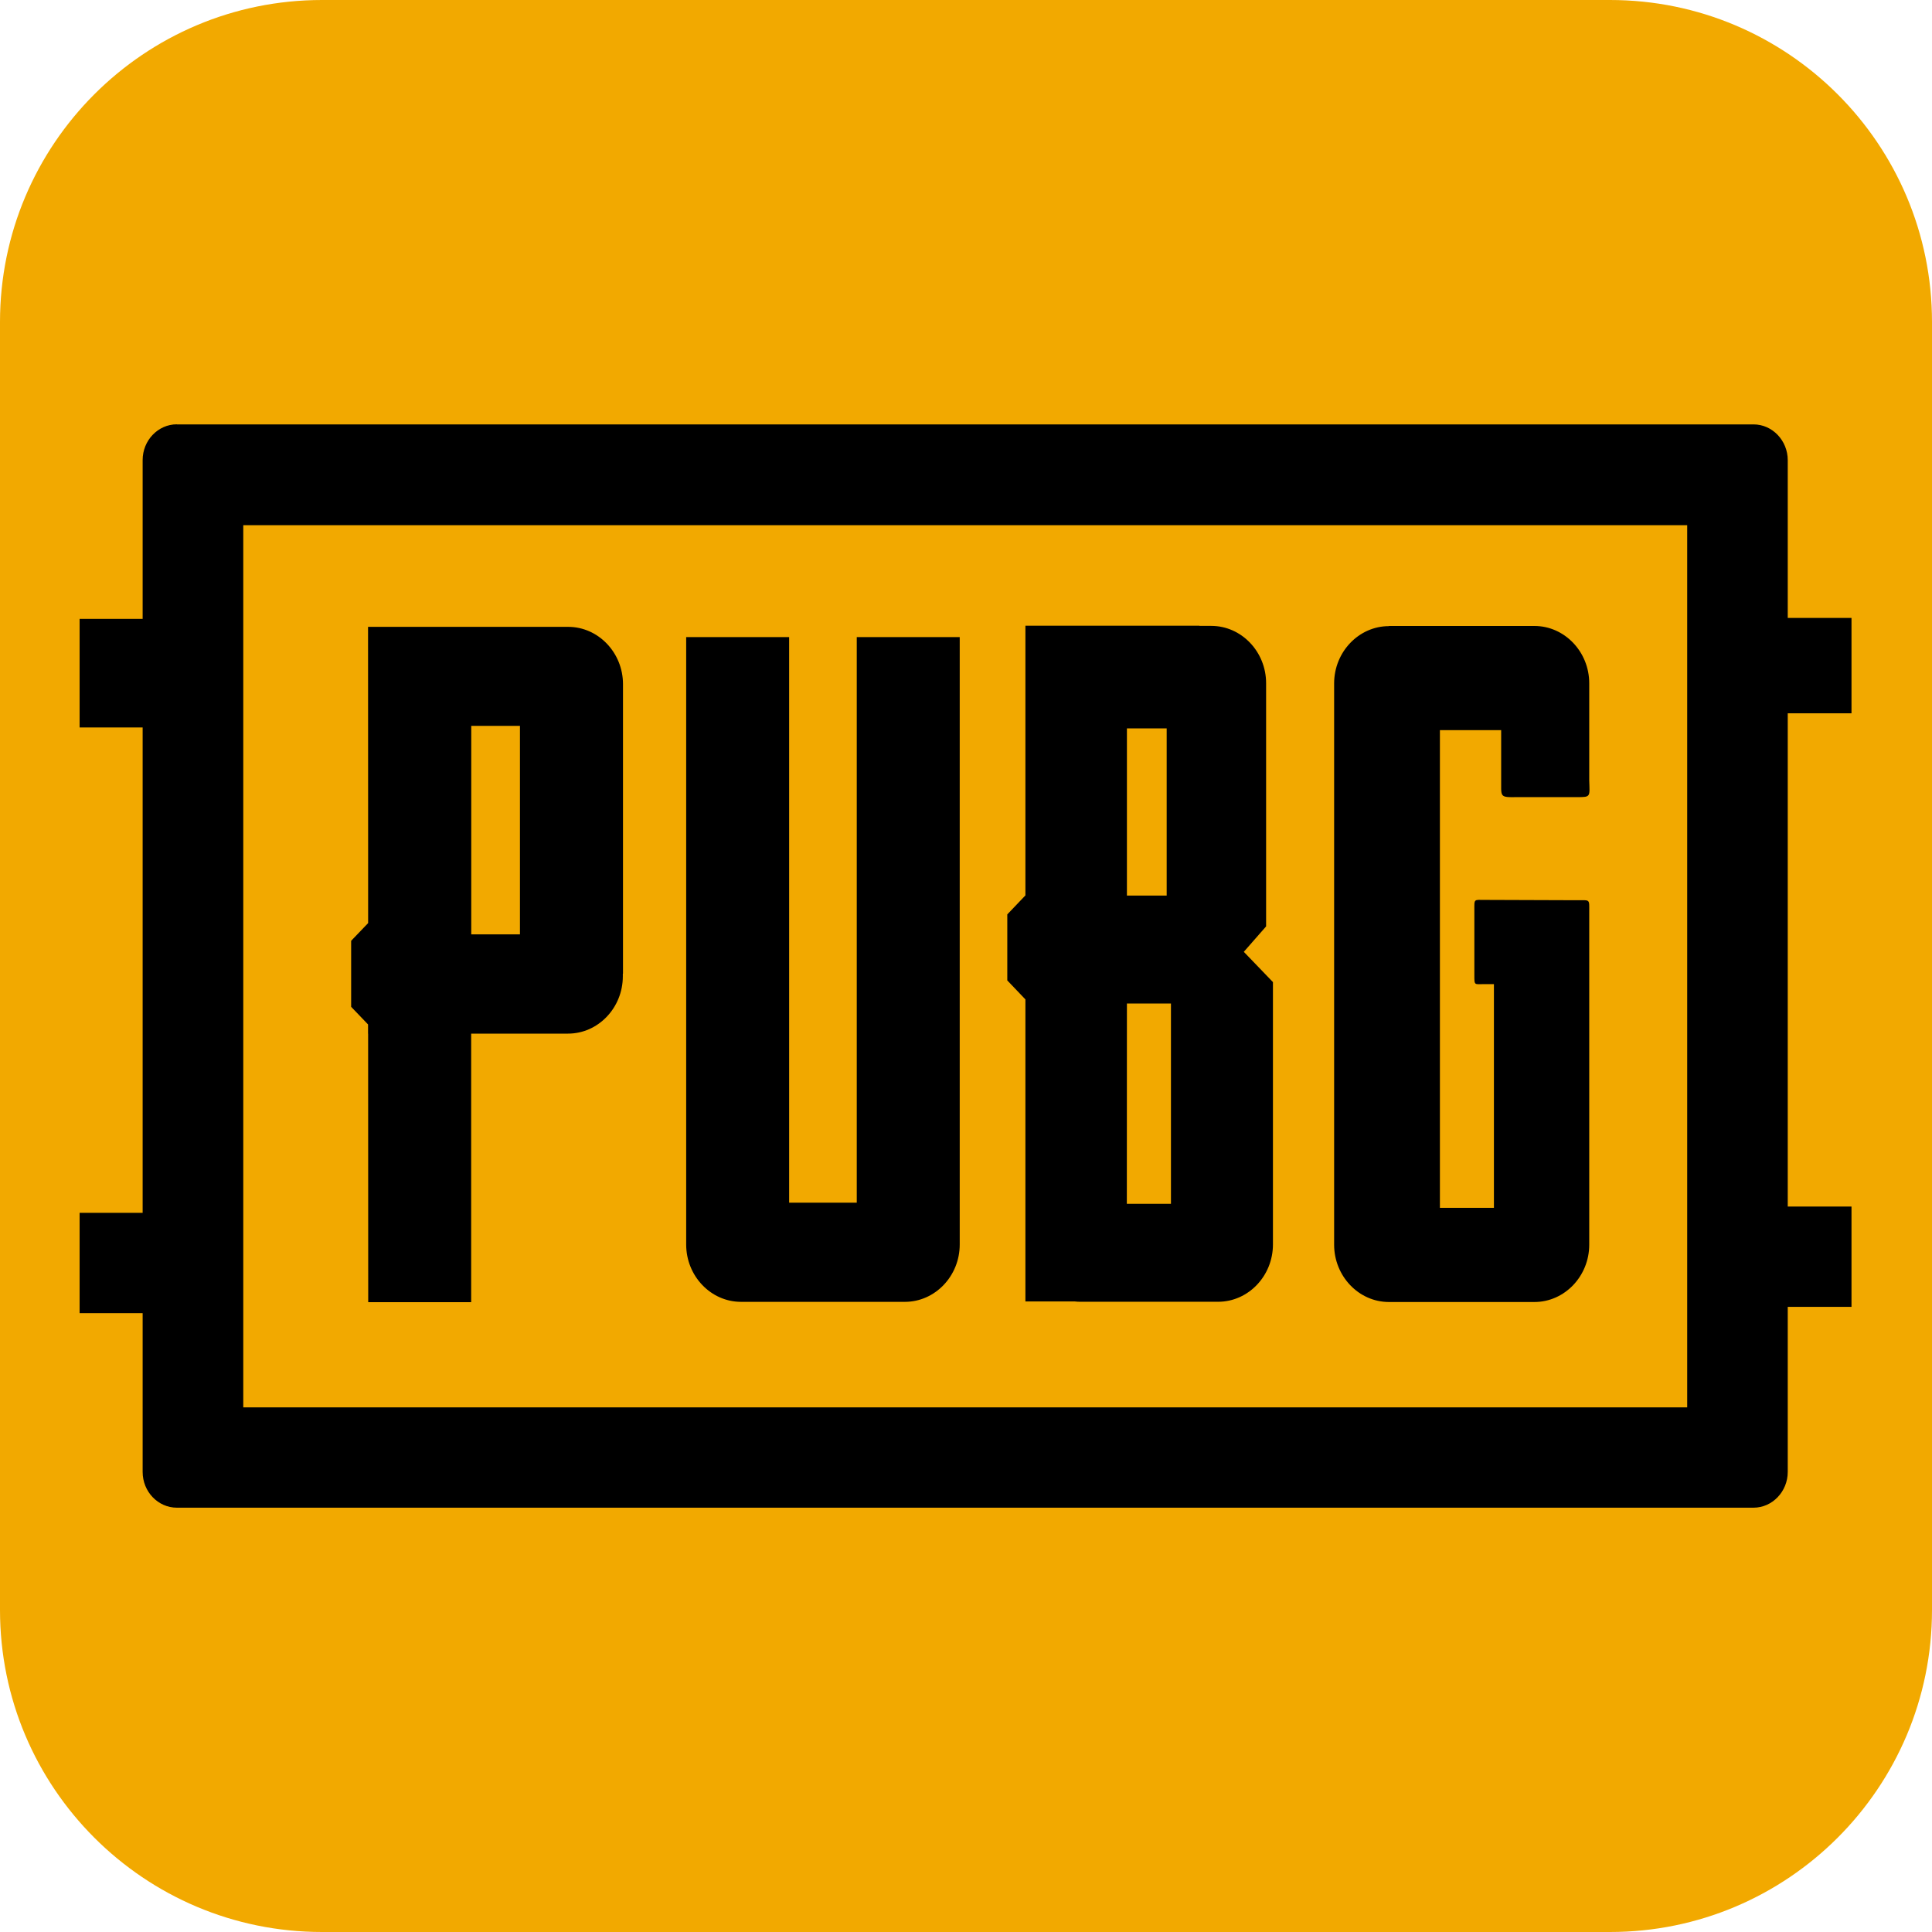
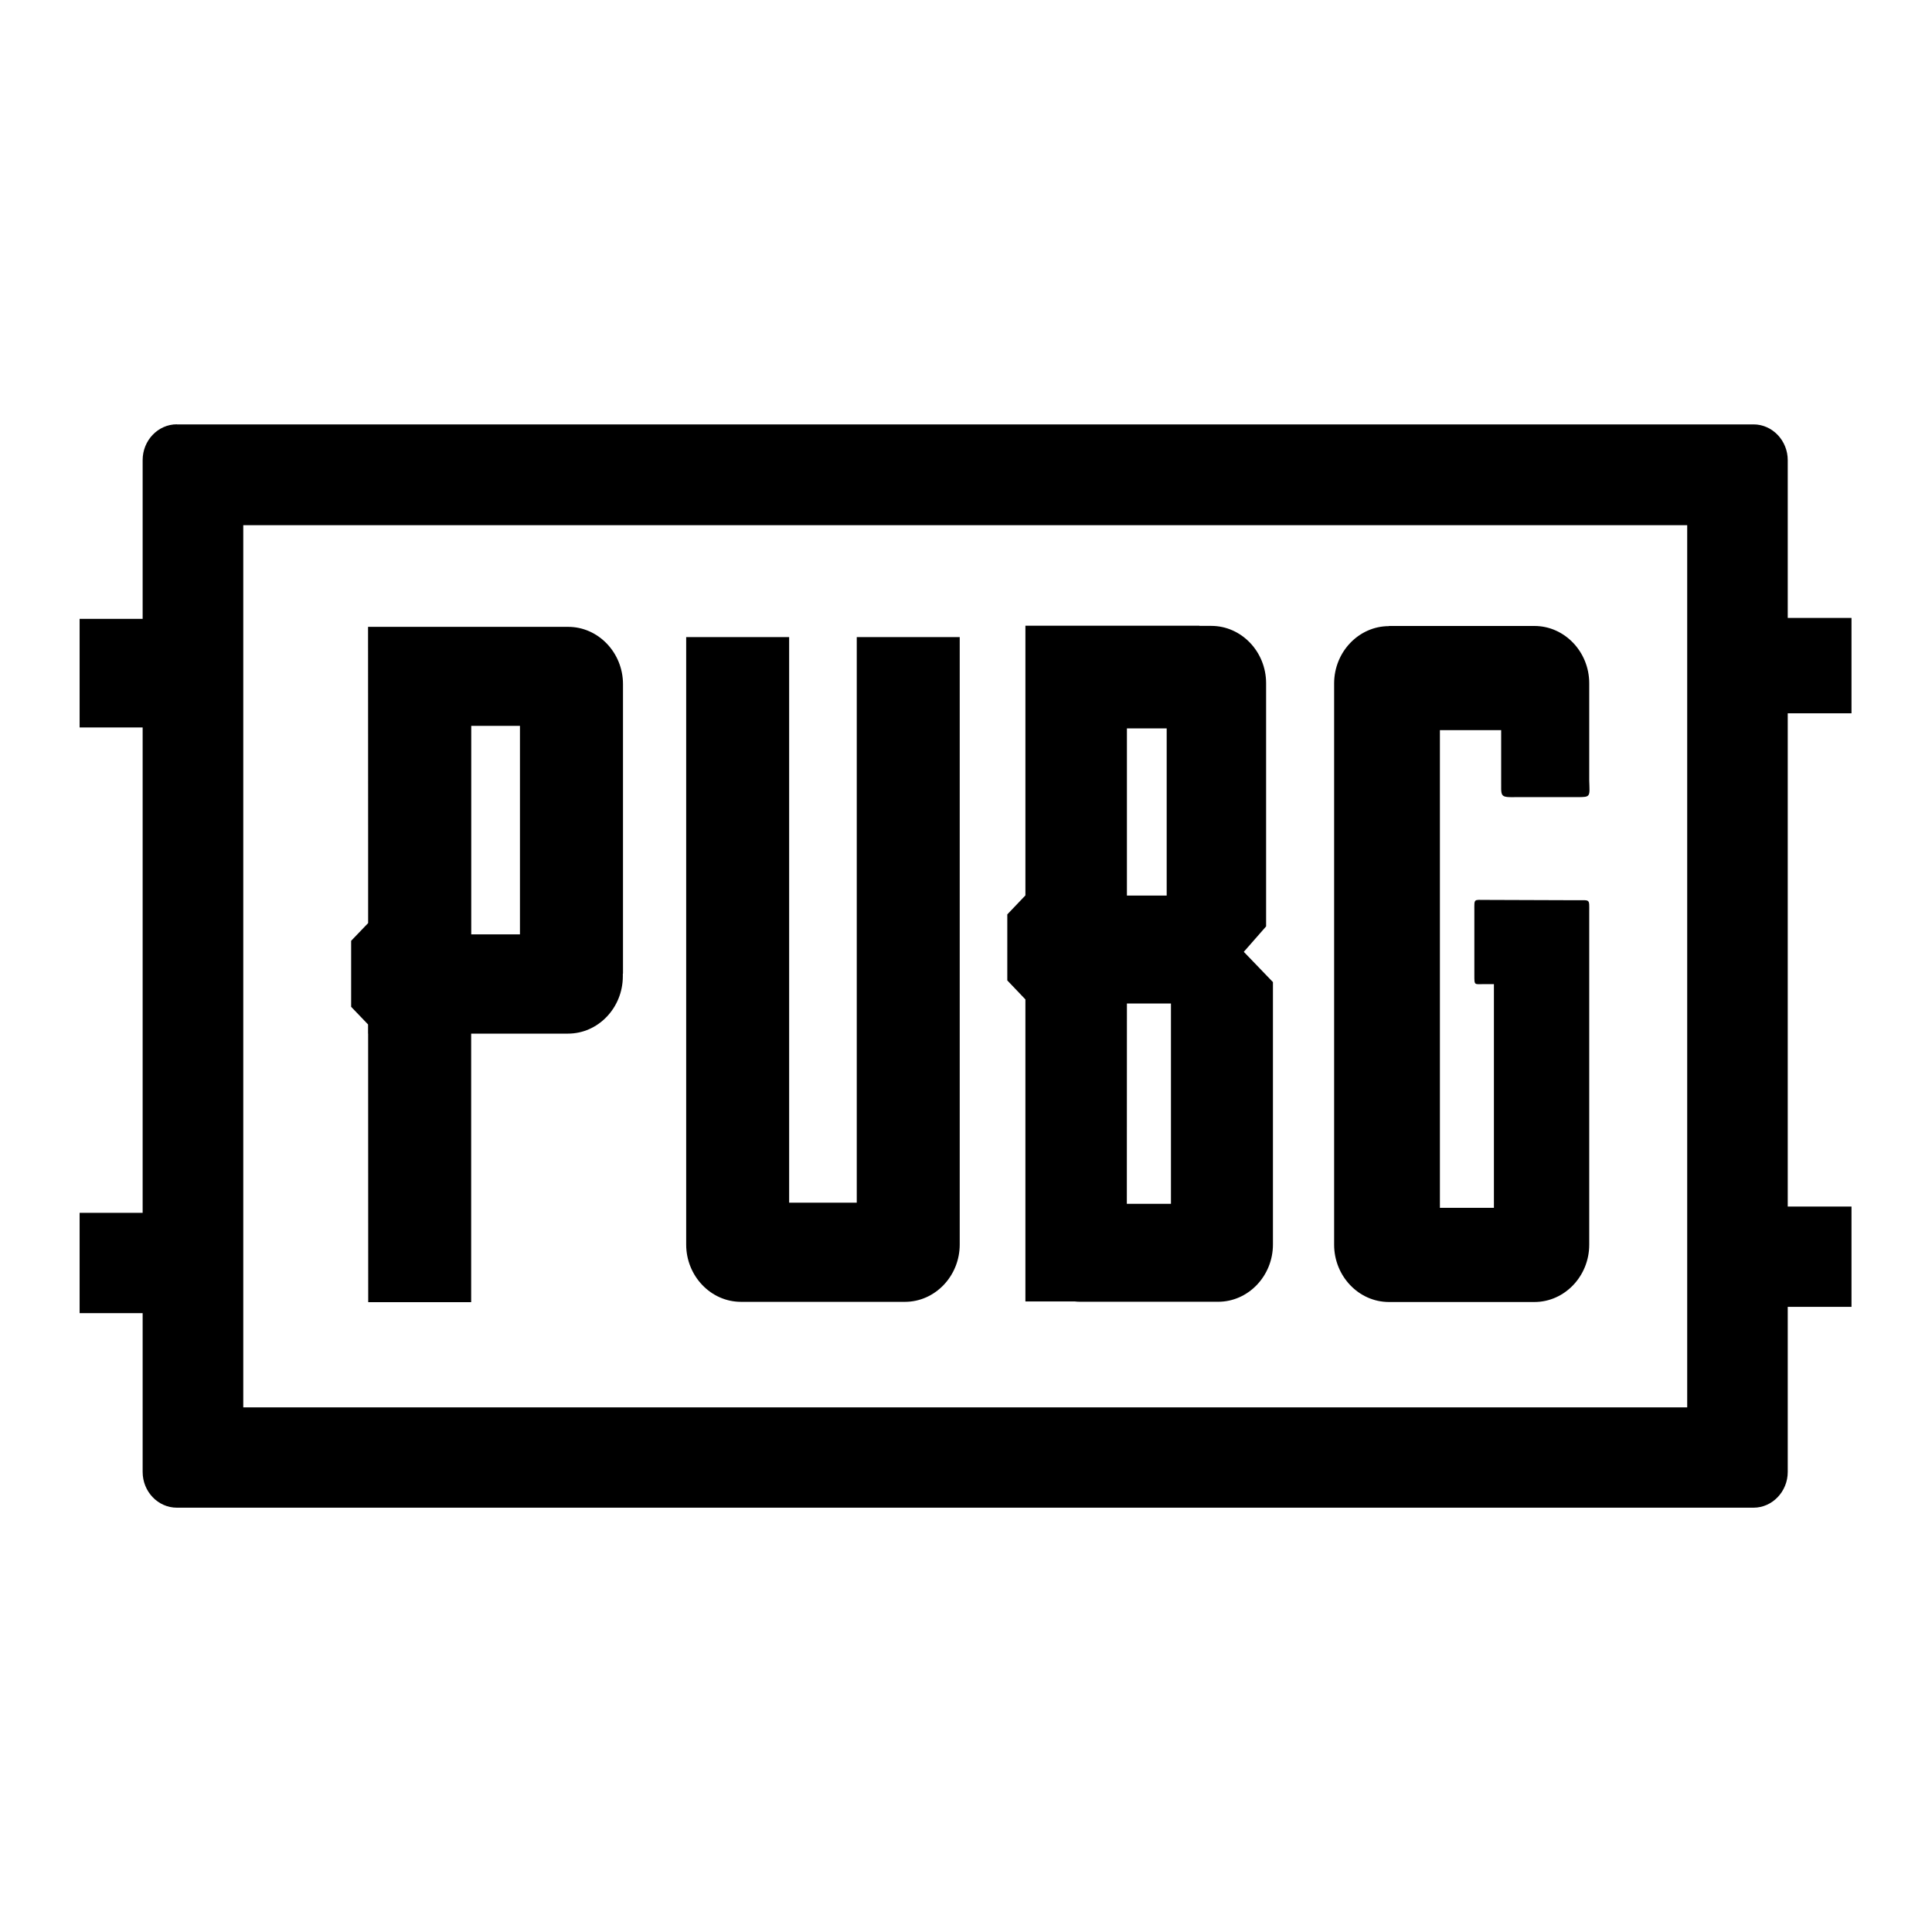
<svg xmlns="http://www.w3.org/2000/svg" width="24" height="24" viewBox="0 0 24 24">
-   <path d="M20 0H4C1.791 0 0 1.791 0 4V20C0 22.209 1.791 24 4 24H20C22.209 24 24 22.209 24 20V4C24 1.791 22.209 0 20 0Z" fill="#F2A900" />
  <path d="M 2.197,5.272 H 21.783 c 0.234,0 0.425,0.201 0.425,0.444 V 7.676 H 23 v 1.185 H 22.208 V 14.988 H 23 v 1.246 h -0.792 v 2.051 c 0,0.244 -0.192,0.444 -0.425,0.444 H 2.197 c -0.234,0 -0.425,-0.199 -0.425,-0.444 V 16.312 H 0.989 V 15.066 H 1.772 V 9.037 H 0.989 V 7.688 H 1.772 V 5.715 c 0,-0.244 0.191,-0.444 0.425,-0.444 z m 5.542,6.822 v -1.543 -2.052 c 0,-0.392 -0.307,-0.712 -0.681,-0.712 -0.844,0 -0.958,0 -1.802,0 h -0.002 -0.682 c 0,0.922 0,1.843 0.001,2.766 v 0 0.914 l -0.211,0.22 v 0.41 0.41 l 0.21,0.219 v 0.115 h 0.001 c 0,1.111 0.001,2.223 0.001,3.335 H 5.853 V 12.84 h 1.203 c 0.375,0 0.681,-0.321 0.681,-0.712 V 12.096 Z M 5.854,11.607 V 10.551 9.017 h 0.605 v 1.534 1.056 z M 11.922,7.914 v 7.546 c 0,0.392 -0.307,0.712 -0.681,0.712 H 10.282 10.163 9.205 c -0.375,0 -0.681,-0.321 -0.681,-0.712 V 7.914 H 9.803 v 7.026 h 0.84 V 7.914 h 1.28 z m 2.978,-0.139 h 0.147 c 0.375,0 0.681,0.321 0.681,0.712 v 3.021 l -0.277,0.316 0.362,0.376 v 3.259 c 0,0.392 -0.307,0.712 -0.681,0.712 h -1.709 c -0.024,0 -0.049,-0.001 -0.073,-0.004 h -0.612 v -3.752 l -0.225,-0.236 V 11.769 11.359 l 0.225,-0.236 V 7.773 h 2.11 c 0.018,0 0.035,0 0.052,0 z m -0.901,1.273 h 0.494 v 2.077 h -0.494 z m 0,3.418 h 0.547 v 2.488 H 13.998 Z M 17.254,7.776 h 1.807 c 0.375,0 0.681,0.321 0.681,0.712 v 1.207 c 0.006,0.202 0.022,0.208 -0.149,0.207 h -0.741 c -0.235,0.004 -0.201,10e-4 -0.204,-0.235 v -0.597 h -0.761 v 5.934 h 0.671 V 12.225 h -0.115 c -0.13,0 -0.128,0.022 -0.128,-0.115 v -0.794 c 0,-0.156 -0.011,-0.137 0.138,-0.137 0.385,10e-4 0.763,0.003 1.147,0.004 0.155,0 0.142,-0.016 0.142,0.146 v 4.133 c 0,0.392 -0.307,0.712 -0.681,0.712 h -1.807 c -0.375,0 -0.681,-0.321 -0.681,-0.712 V 8.49 c 0,-0.392 0.307,-0.712 0.681,-0.712 z M 3.022,6.524 H 20.959 V 17.483 H 3.022 Z" fill="#000000" fill-rule="evenodd" clip-rule="evenodd" />
</svg>